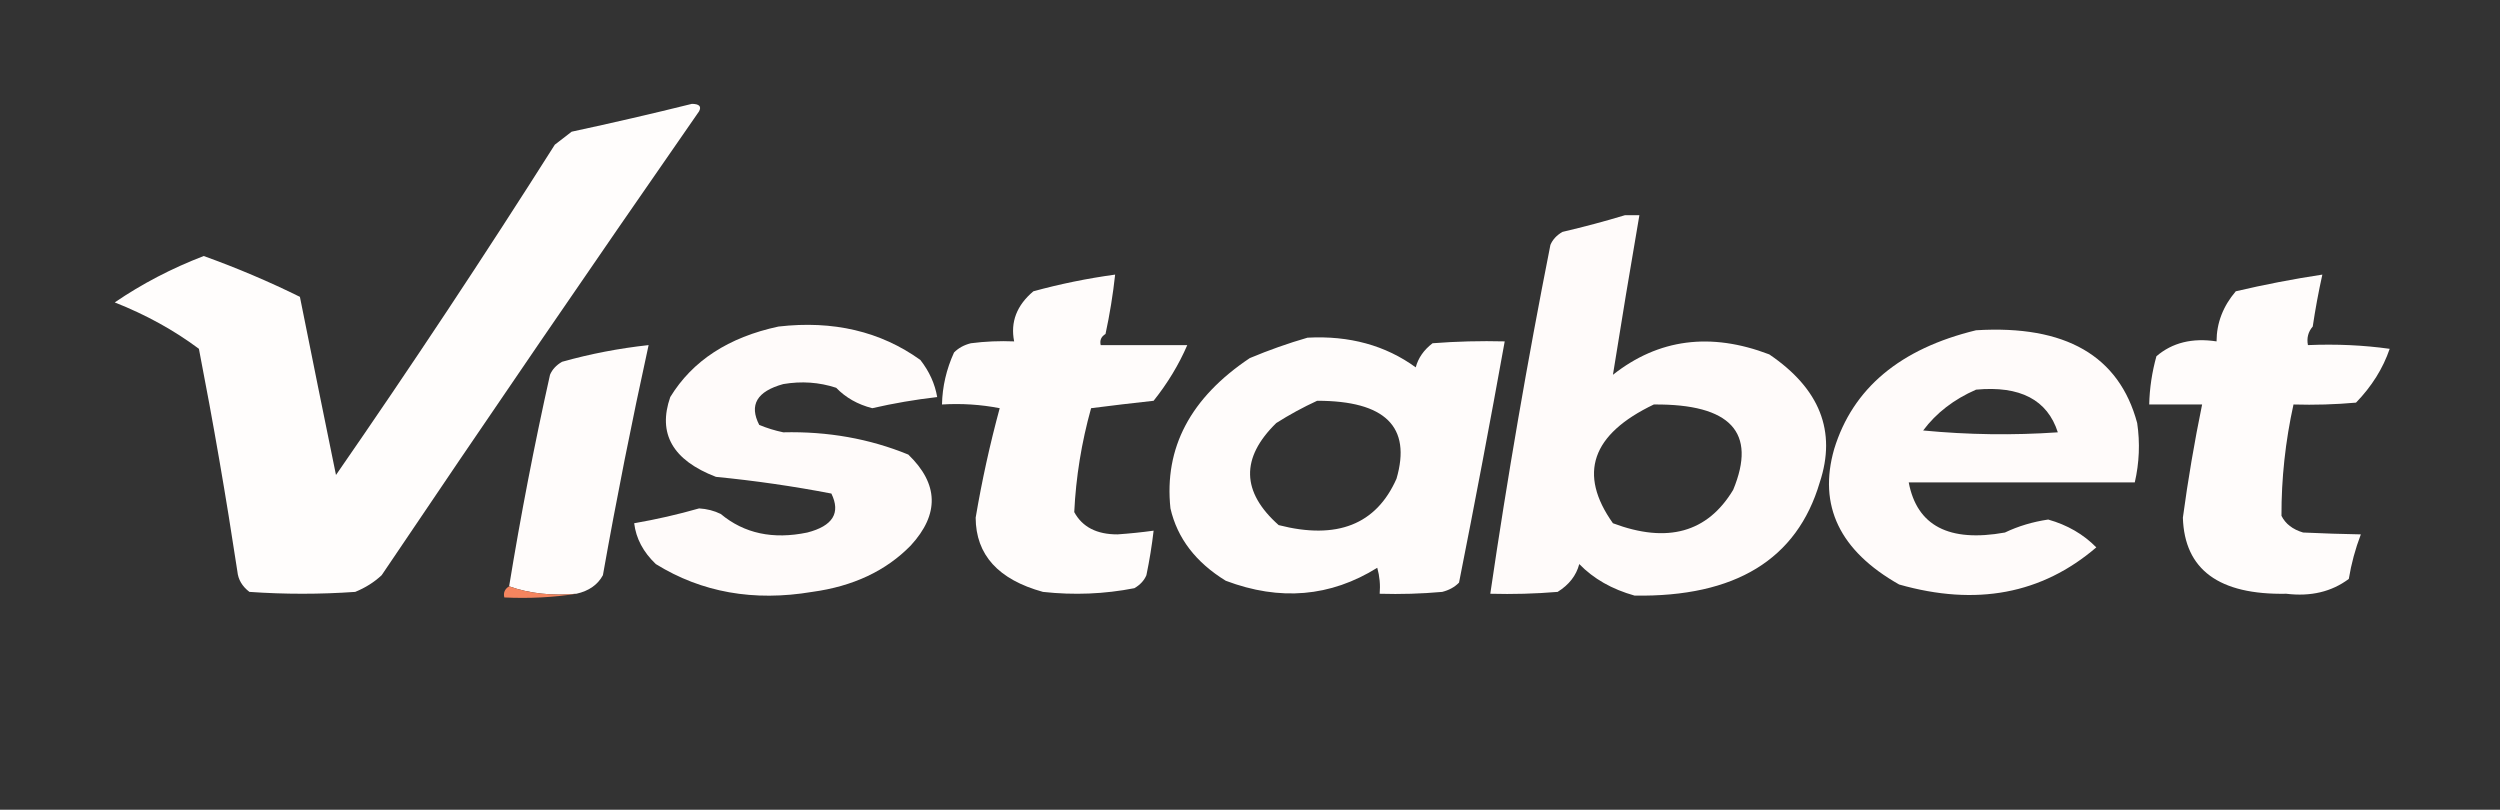
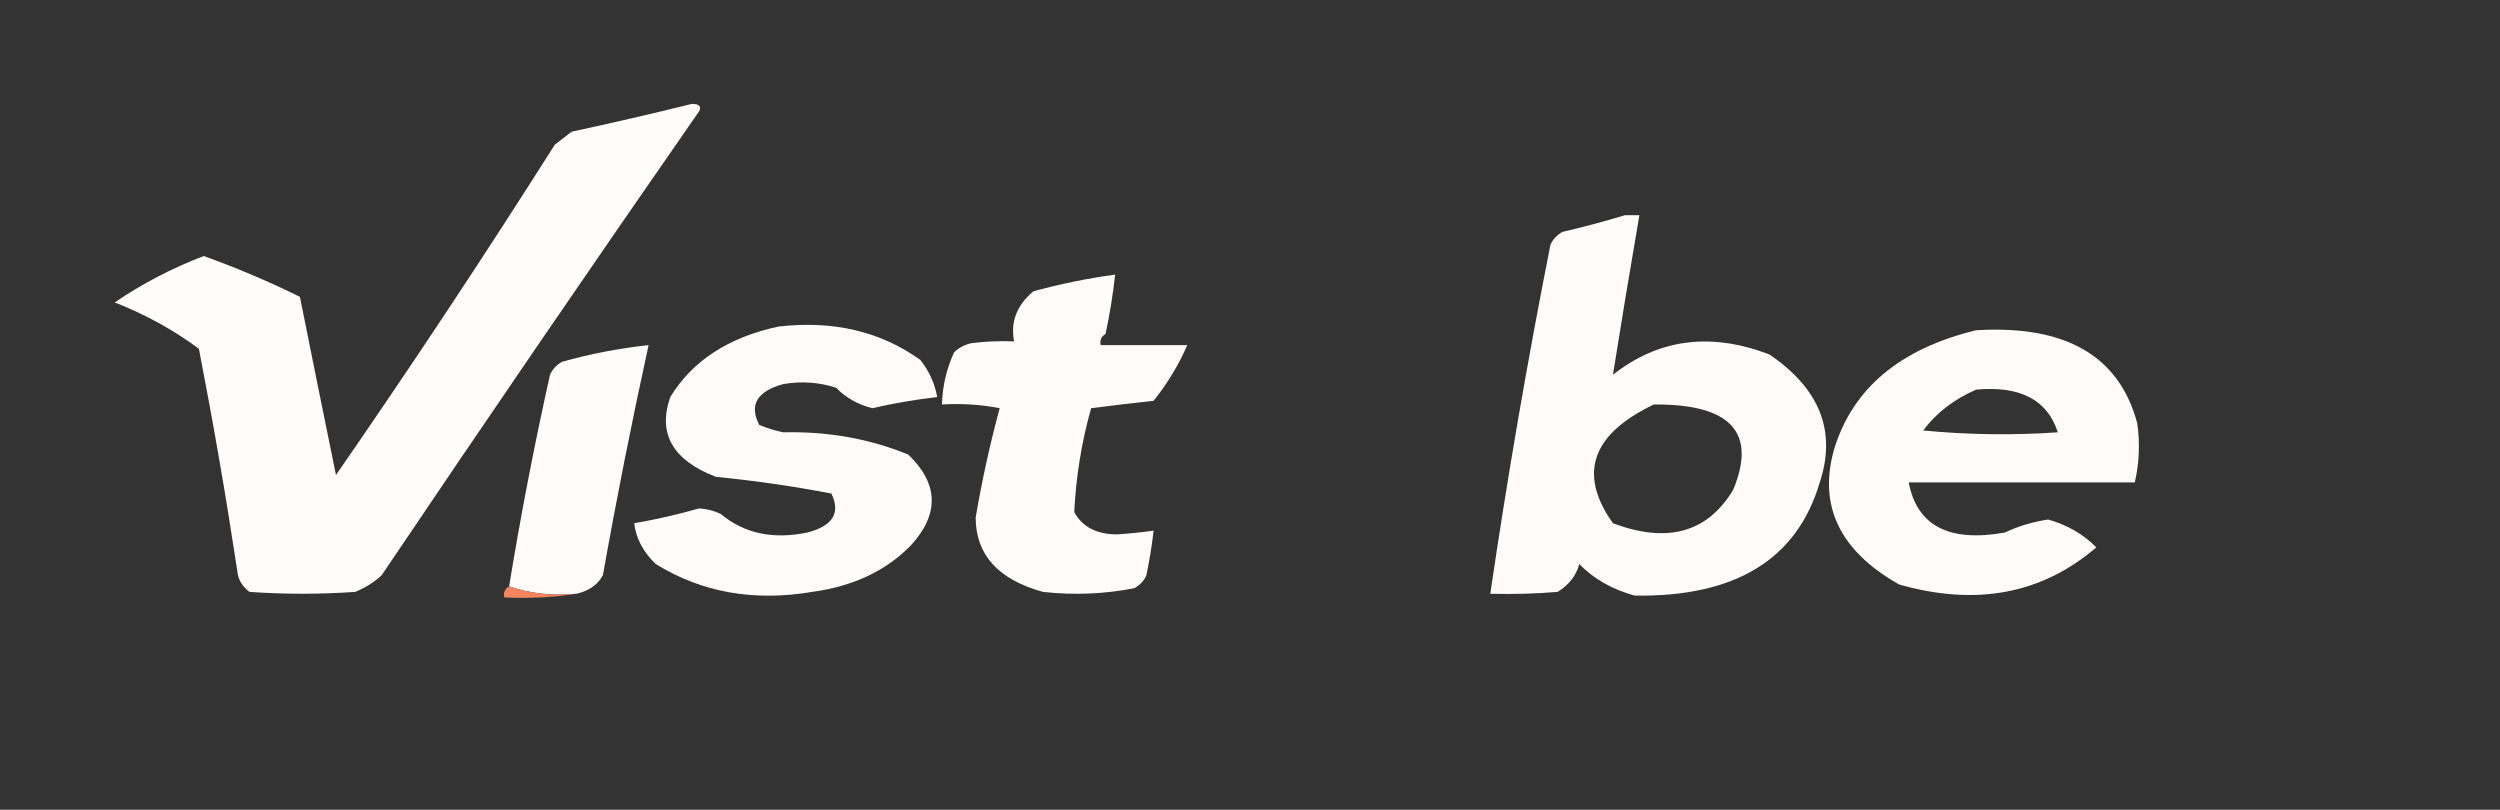
<svg xmlns="http://www.w3.org/2000/svg" width="812" height="263" viewBox="0 0 812 263" fill="none">
  <rect x="0" y="0" width="812" height="263" fill="#333333" stroke="none" />
  <g clip-path="url(#clip0_40006695_2804)">
    <path fill-rule="evenodd" clip-rule="evenodd" d="M224.727 33.734C227.114 33.755 227.895 34.559 227.07 36.145C192.304 86.18 157.937 136.405 123.968 186.821C121.557 189.085 118.693 190.893 115.376 192.245C103.92 193.049 92.464 193.049 81.008 192.245C78.659 190.448 77.357 188.238 77.103 185.615C73.448 161.445 69.282 137.337 64.605 113.291C56.515 107.248 47.402 102.226 37.268 98.224C46.11 92.188 55.743 87.165 66.168 83.156C76.919 87.016 87.334 91.436 97.411 96.415C101.268 115.675 105.174 134.962 109.127 154.275C133.592 118.932 157.284 83.173 180.205 46.994C182.028 45.587 183.85 44.182 185.673 42.775C198.947 39.919 211.966 36.906 224.727 33.734Z" fill="#FFFDFC" />
    <path fill-rule="evenodd" clip-rule="evenodd" d="M359.072 108.474C357.66 109.329 357.14 110.534 357.51 112.09C366.883 112.09 376.256 112.09 385.629 112.09C382.886 118.437 379.242 124.464 374.694 130.171C367.946 130.909 361.177 131.712 354.386 132.582C351.277 143.737 349.454 154.987 348.918 166.333C351.541 171.176 356.228 173.586 362.978 173.566C366.927 173.295 370.832 172.893 374.694 172.36C374.135 177.193 373.354 182.015 372.351 186.825C371.624 188.55 370.322 189.956 368.445 191.044C358.724 192.95 348.831 193.353 338.764 192.25C324.243 188.255 316.952 180.219 316.894 168.142C318.911 156.195 321.513 144.342 324.705 132.582C318.542 131.388 312.294 130.986 305.959 131.377C306.084 125.571 307.387 119.946 309.864 114.501C311.275 113.053 313.097 112.048 315.332 111.488C319.99 110.887 324.677 110.686 329.391 110.885C328.145 104.599 330.229 99.174 335.64 94.612C344.302 92.238 353.153 90.43 362.197 89.188C361.495 95.652 360.453 102.081 359.072 108.474Z" fill="#FFFCFB" />
-     <path fill-rule="evenodd" clip-rule="evenodd" d="M751.176 106.063C749.69 107.774 749.17 109.782 749.614 112.09C758.765 111.702 767.618 112.103 776.171 113.296C773.996 119.666 770.35 125.492 765.235 130.774C758.485 131.375 751.717 131.577 744.927 131.377C742.286 143.366 740.984 155.42 741.022 167.539C742.323 170.151 744.666 171.959 748.052 172.963C754.488 173.26 760.736 173.46 766.798 173.566C765 178.295 763.697 183.116 762.892 188.031C757.307 192.209 750.539 193.817 742.584 192.852C720.717 193.257 709.523 185.02 708.998 168.142C710.658 155.834 712.741 143.58 715.246 131.377C709.518 131.377 703.791 131.377 698.062 131.377C698.183 126.101 698.964 120.878 700.406 115.706C705.558 111.289 712.067 109.682 719.933 110.885C719.953 104.901 722.037 99.477 726.181 94.612C735.459 92.434 744.832 90.626 754.3 89.188C753.057 94.789 752.015 100.415 751.176 106.063Z" fill="#FFFCFB" />
    <path fill-rule="evenodd" clip-rule="evenodd" d="M252.846 106.064C270.636 104.015 285.999 107.631 298.93 116.912C301.848 120.655 303.671 124.673 304.398 128.966C297.271 129.785 290.241 130.99 283.308 132.583C278.592 131.371 274.687 129.162 271.592 125.953C266.064 124.14 260.337 123.739 254.408 124.747C245.854 127.1 243.25 131.519 246.598 138.007C249.077 139.046 251.681 139.85 254.408 140.418C268.888 140.078 282.427 142.489 295.025 147.65C304.893 157.179 305.154 167.022 295.806 177.183C287.772 185.412 277.096 190.434 263.781 192.25C244.812 195.436 227.889 192.423 213.011 183.21C208.925 179.317 206.581 174.897 205.981 169.95C213.142 168.711 220.172 167.104 227.071 165.129C229.612 165.279 231.956 165.882 234.1 166.937C241.699 173.277 251.072 175.287 262.219 172.964C270.505 170.825 273.109 166.606 270.03 160.307C257.698 157.931 245.201 156.123 232.538 154.883C218.507 149.491 213.559 140.852 217.698 128.966C224.895 117.184 236.611 109.55 252.846 106.064Z" fill="#FFFBFA" />
    <path fill-rule="evenodd" clip-rule="evenodd" d="M187.236 192.848C179.239 193.575 171.95 192.771 165.365 190.437C169.113 167.463 173.538 144.561 178.644 121.729C179.37 120.004 180.673 118.599 182.549 117.51C191.68 114.945 201.053 113.137 210.668 112.086C205.213 136.921 200.265 161.832 195.827 186.821C194.147 189.93 191.283 191.939 187.236 192.848Z" fill="#FFFCFB" />
    <path d="M641.824 107.27C670.84 105.495 688.285 115.539 694.157 137.405C695.109 143.867 694.848 150.297 693.376 156.691H619.954C622.629 170.791 633.044 176.216 651.197 172.965C655.522 170.897 660.208 169.491 665.257 168.746C671.476 170.506 676.682 173.519 680.878 177.786C663.195 192.95 641.845 196.968 616.83 189.841C597.514 178.896 590.484 164.229 595.74 145.843C601.791 126.115 617.152 113.259 641.824 107.27ZM668.381 140.42C664.99 129.853 656.138 125.232 641.824 126.557C634.61 129.713 628.884 134.133 624.641 139.817C639.194 141.222 653.773 141.423 668.381 140.42Z" fill="#FFFBFA" />
-     <path d="M424.684 109.678C438.29 108.957 450.006 112.171 459.832 119.32C460.638 116.266 462.461 113.655 465.3 111.485C473.093 110.884 480.905 110.683 488.732 110.883C484.019 137.038 479.072 163.155 473.892 189.234C472.481 190.682 470.659 191.688 468.424 192.248C461.674 192.85 454.905 193.051 448.116 192.851C448.371 190.01 448.111 187.197 447.335 184.413C432.131 193.877 415.728 195.282 398.127 188.632C388.376 182.642 382.388 174.807 380.162 165.126C378.066 145.466 386.657 129.193 405.938 116.308C412.156 113.702 418.405 111.492 424.684 109.678ZM427.808 130.172C423.229 132.279 418.803 134.69 414.529 137.404C402.93 148.739 403.191 159.789 415.311 170.554C434.245 175.402 447.002 170.379 453.583 155.485C458.501 138.605 449.909 130.167 427.808 130.172Z" fill="#FFFCFB" />
    <path d="M532.473 69.898C529.489 87.216 526.626 104.493 523.881 121.73C538.682 110.045 555.606 107.835 574.651 115.102C591.087 126.238 596.554 140.1 591.054 156.688C583.666 181.708 563.618 193.963 530.911 193.452C523.563 191.39 517.573 187.975 512.946 183.206C511.975 186.925 509.631 189.939 505.916 192.247C498.644 192.849 491.355 193.05 484.046 192.85C489.602 155 496.112 117.23 503.573 79.542C504.3 77.817 505.602 76.412 507.479 75.323C514.511 73.678 521.281 71.869 527.786 69.898H532.473ZM537.159 131.378C516.921 141.053 512.494 153.911 523.881 169.951C541.575 176.592 554.594 172.976 562.935 159.103C570.694 140.415 562.102 131.173 537.159 131.378Z" fill="#FFFBFA" />
    <path fill-rule="evenodd" clip-rule="evenodd" d="M165.365 190.438C171.95 192.771 179.239 193.575 187.235 192.848C179.729 194.038 171.918 194.441 163.803 194.054C163.433 192.498 163.953 191.292 165.365 190.438Z" fill="#F5855F" />
  </g>
  <defs>
    <clipPath id="clip0_40006695_2804">
      <rect width="812" height="263" fill="white" />
    </clipPath>
  </defs>
</svg>